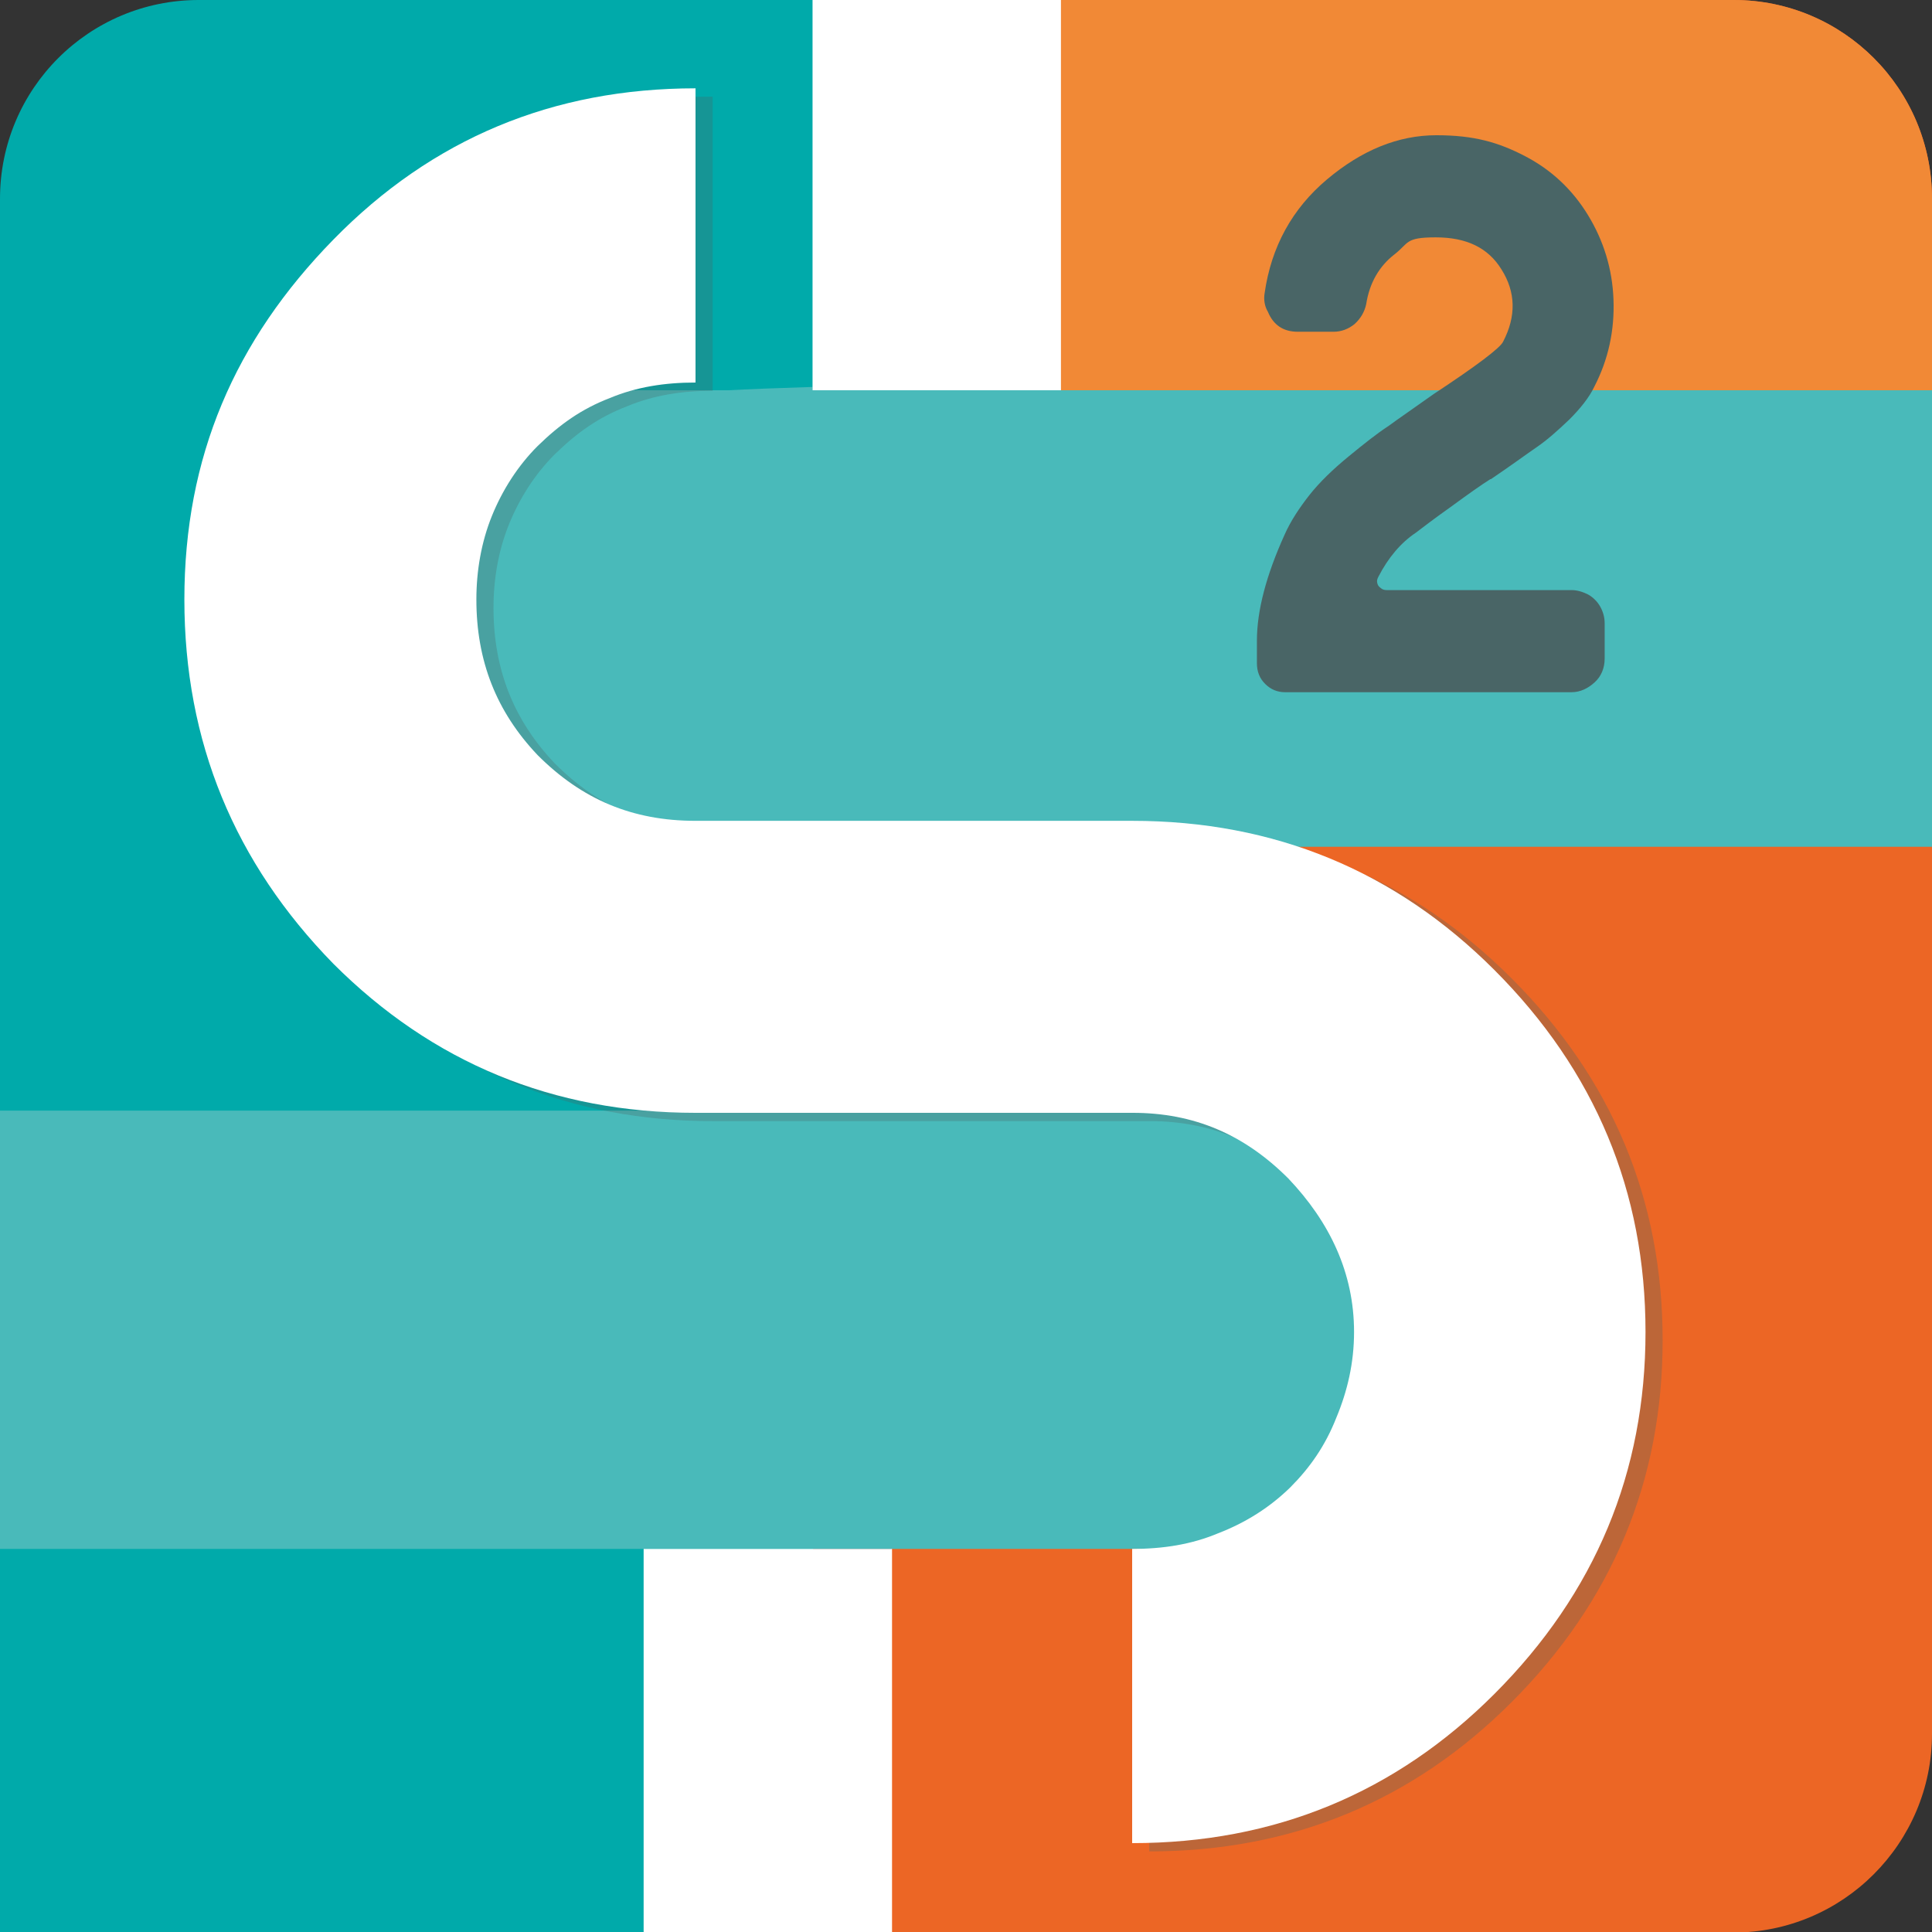
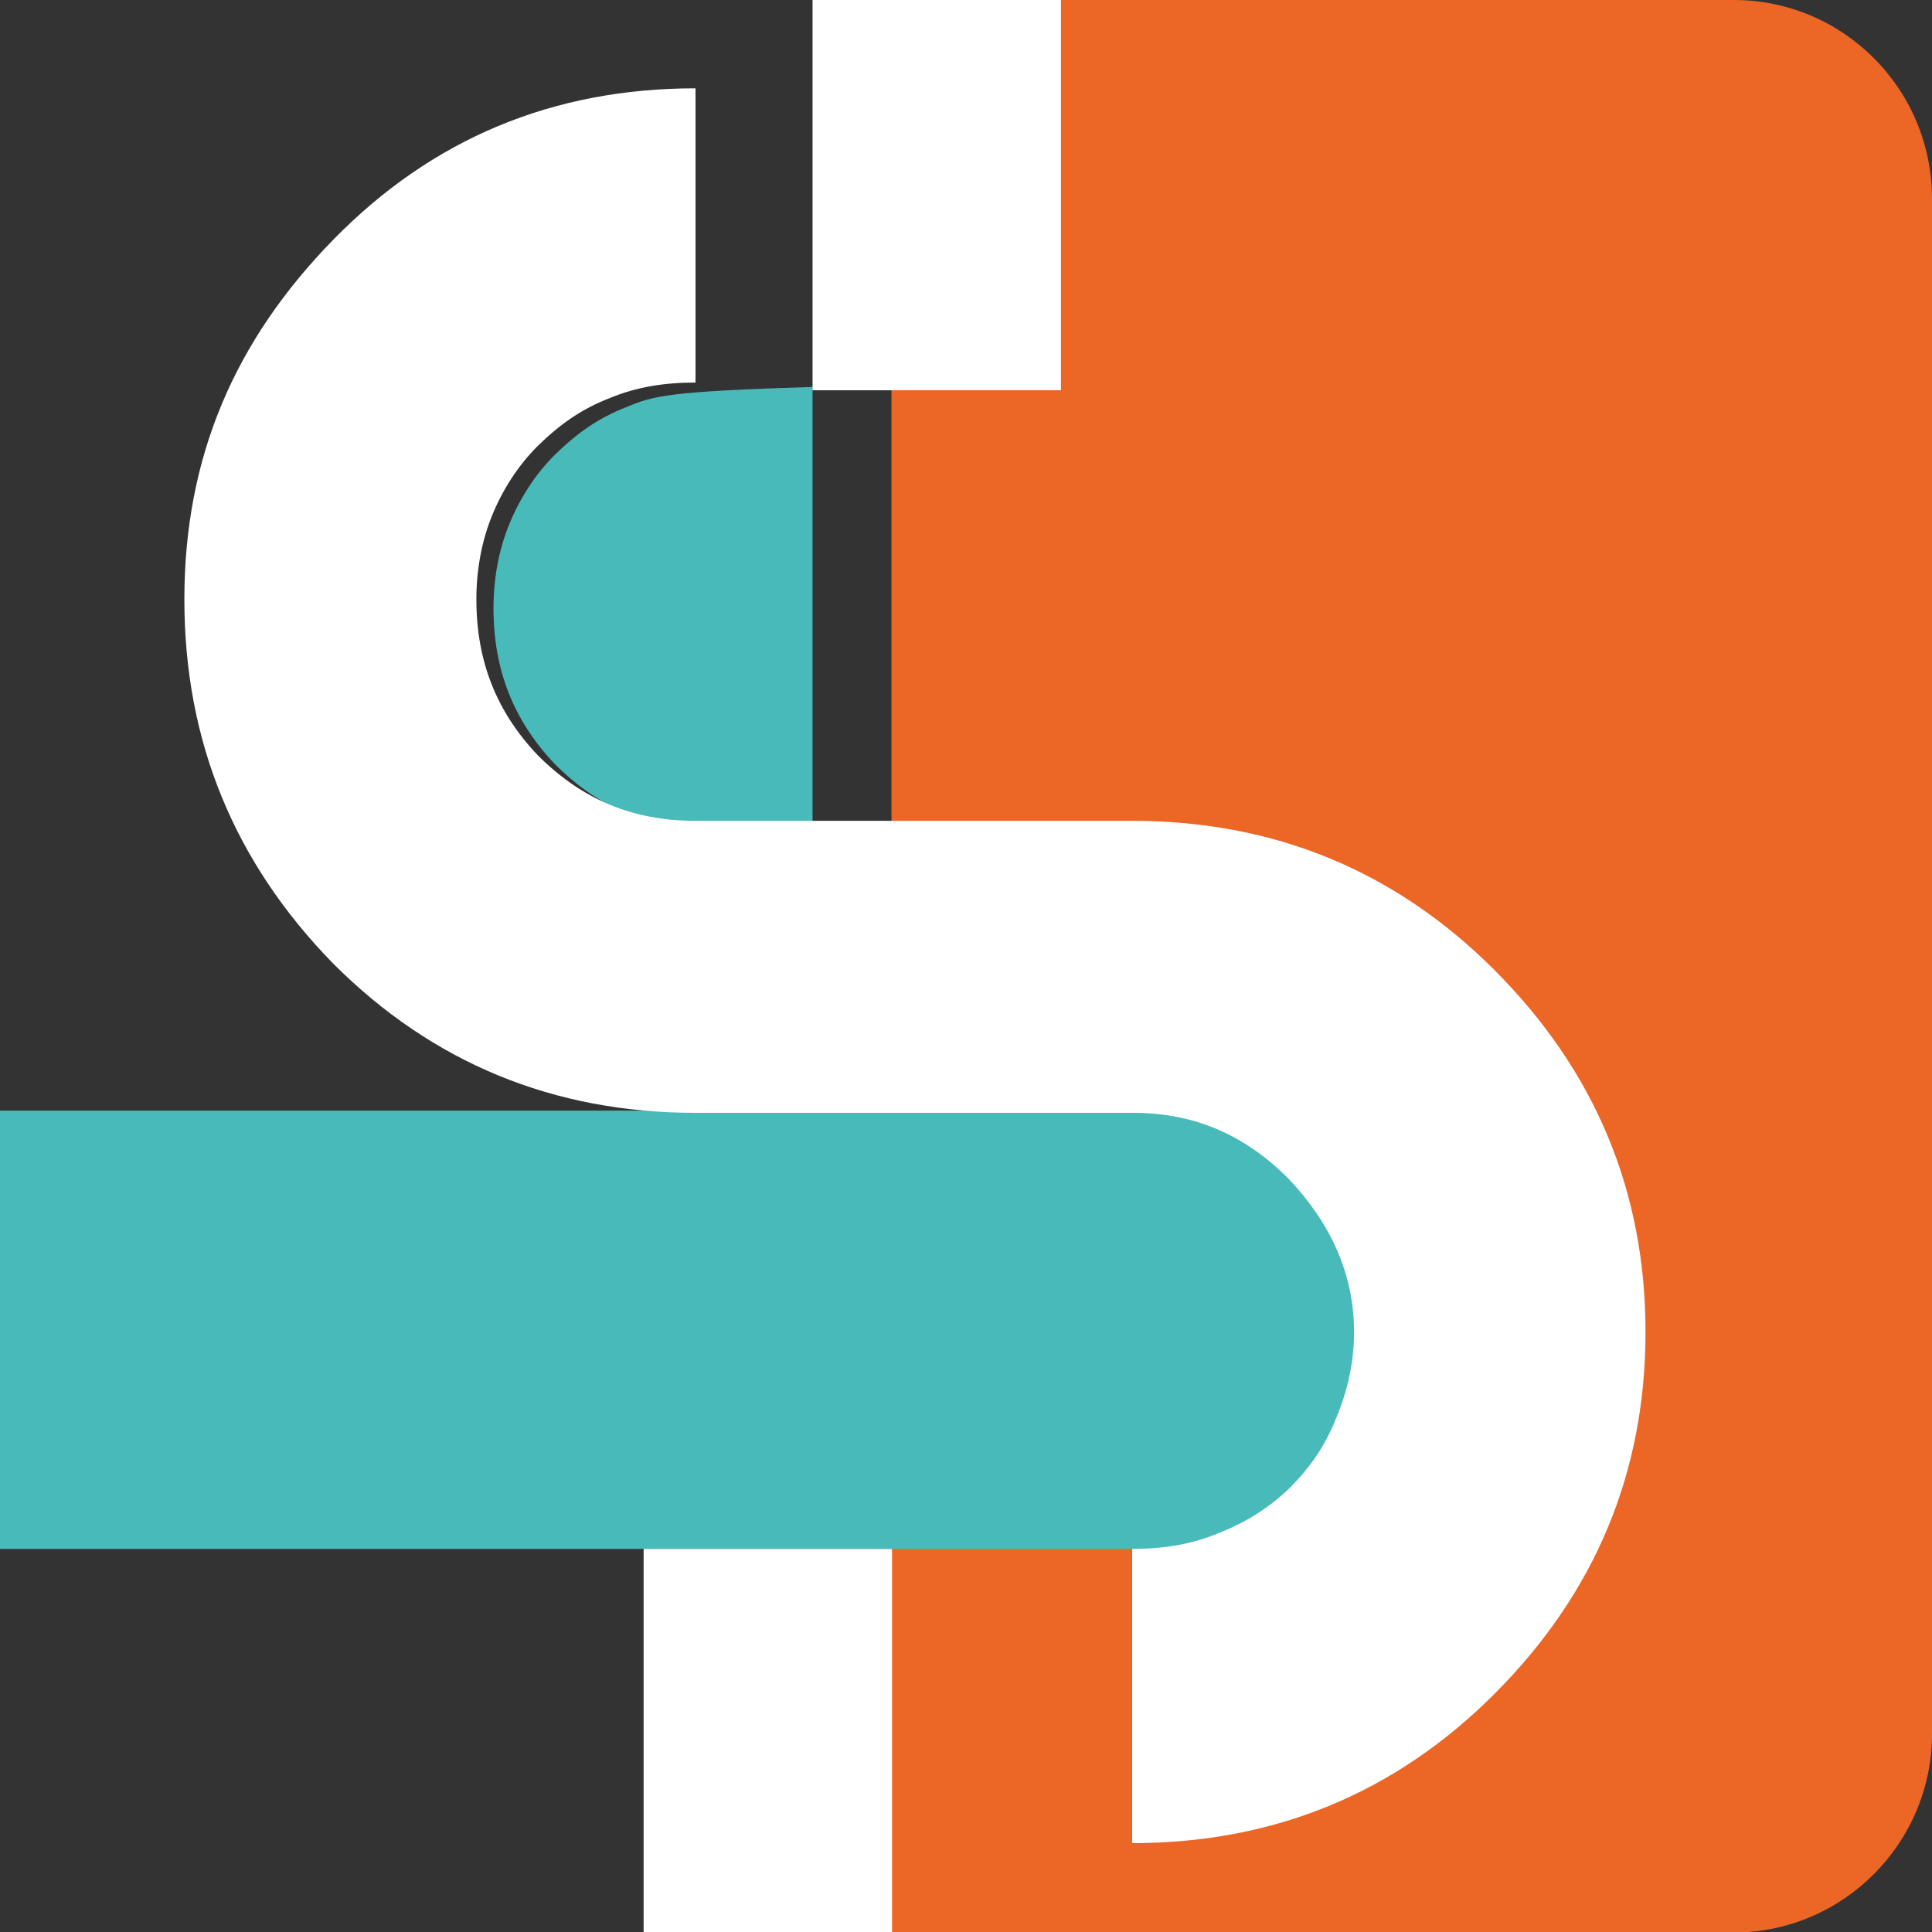
<svg xmlns="http://www.w3.org/2000/svg" version="1.1" width="350" height="350" viewBox="0 0 350 350">
  <rect x="0" y="0" width="350" height="350" fill="#333333" stroke="none" />
  <defs>
    <style>
      .cls-1 {
        fill: #ec6625;
      }

      .cls-2 {
        fill: #49baba;
      }

      .cls-3 {
        fill: #fff;
      }

      .cls-4 {
        fill: #496566;
      }

      .cls-5 {
        fill: #0aa;
      }

      .cls-6 {
        fill: #f18936;
      }

      .cls-7 {
        opacity: .3;
      }
    </style>
  </defs>
  <g>
    <g id="Warstwa_1">
      <g>
        <path class="cls-1" d="M161.6,0h152.5C333.9,0,350,16.1,350,36v278.1c0,19.8-16.1,36-36,36h-152.5V0h0Z" />
-         <path class="cls-5" d="M36,0h111.3v350H0V36C0,16.1,16.1,0,36,0Z" />
        <path class="cls-2" d="M147.2,70.1c-26.1.8-28.8,1.6-33.6,3.6-5.2,2-9.1,4.8-13.1,8.7-3.6,3.6-6.4,8-8.3,12.7s-2.8,9.9-2.8,15.1c0,11.1,3.6,20.3,11.1,28.2,8,8,17.1,11.9,28.6,11.9h18.1v-80.4Z" />
        <rect class="cls-2" y="201.2" width="251.9" height="79.4" />
-         <path class="cls-6" d="M161.6,0h152.5C333.9,0,350,16.1,350,36v51h-188.4V0h0Z" />
-         <rect class="cls-2" x="73.6" y="70.7" width="276.4" height="82.7" />
        <g class="cls-7">
-           <path class="cls-4" d="M129.1,203.1c-25.8,0-47.7-9.1-65.6-27-17.9-18.3-27-40.2-27-66s9.1-46.9,27-65.2c17.9-18.3,39.8-27.4,65.6-27.4v53.3c-5.6,0-10.7.8-15.5,2.8-5.2,2-9.1,4.8-13.1,8.7-3.6,3.6-6.4,8-8.3,12.7s-2.8,9.9-2.8,15.1c0,11.1,3.6,20.3,11.1,28.2,8,8,17.1,11.9,28.6,11.9h79.1c25.8,0,47.7,9.1,65.6,27,18.3,18.3,27.4,40.2,27.4,65.6s-9.1,47.3-27.4,65.6c-17.9,17.9-39.8,27-65.6,27v-53.3c5.6,0,10.7-.8,15.5-2.8,5.2-2,9.5-4.8,13.1-8.3,3.6-3.6,6.4-7.6,8.4-12.7,2-4.8,3.2-9.9,3.2-15.5,0-10.7-4.4-19.9-11.9-27.8-8-8-17.1-11.9-28.2-11.9h-79.1Z" />
-         </g>
+           </g>
        <path class="cls-3" d="M126,201.6c-25.8,0-47.7-9.1-65.6-27-17.9-18.3-27-40.2-27-66s9.1-46.9,27-65.2c17.9-18.3,39.8-27.4,65.6-27.4v53.3c-5.6,0-10.7.8-15.5,2.8-5.2,2-9.1,4.8-13.1,8.7-3.6,3.6-6.4,8-8.3,12.7s-2.8,9.9-2.8,15.1c0,11.1,3.6,20.3,11.1,28.2,8,8,17.1,11.9,28.6,11.9h79.1c25.8,0,47.7,9.1,65.6,27,18.3,18.3,27.4,40.2,27.4,65.6s-9.1,47.3-27.4,65.6c-17.9,17.9-39.8,27-65.6,27v-53.3c5.6,0,10.7-.8,15.5-2.8,5.2-2,9.5-4.8,13.1-8.3,3.6-3.6,6.4-7.6,8.4-12.7,2-4.8,3.2-9.9,3.2-15.5,0-10.7-4.4-19.9-11.9-27.8-8-8-17.1-11.9-28.2-11.9h-79.1Z" />
-         <path class="cls-4" d="M270,86.8c-1.6,1-4,2.7-7,4.9-3.1,2.2-5.2,3.8-6.5,4.8-2.7,1.8-5,4.5-6.8,8-.2.4-.3.7-.2,1.1s.2.6.6.9c.3.3.7.4,1.1.4h33.5c1,0,2,.3,3,.8.9.5,1.7,1.3,2.2,2.2.5.9.8,1.9.8,3v6.4c0,1.7-.6,3.2-1.8,4.3s-2.6,1.8-4.2,1.8h-51.9c-1.4,0-2.6-.5-3.6-1.5-1-1-1.5-2.2-1.5-3.8v-4c0-5.5,1.7-11.9,5-19.2,1.1-2.5,2.7-4.9,4.5-7.2,1.9-2.4,4.3-4.7,7.1-7,2.8-2.3,5.2-4.2,7.2-5.5,1.9-1.4,4.7-3.3,8.2-5.8,7.9-5.2,12.1-8.4,12.6-9.5,2.4-4.6,2.3-9-.3-13.1-2.4-3.9-6.3-5.8-11.9-5.8s-4.8,1-7.5,3.1c-2.7,2.1-4.5,5.1-5.1,9-.3,1.4-1,2.6-2.1,3.6-1.1.9-2.4,1.4-3.8,1.4h-6.5c-2.6,0-4.4-1.2-5.4-3.6-.6-1-.8-2.2-.6-3.4,1.2-8.4,5-15.3,11.3-20.6,6.3-5.3,12.9-8,19.8-8s11.3,1.3,16.1,3.8c4.8,2.5,8.6,6.1,11.4,10.7,2.8,4.6,4.4,9.7,4.6,15.3.2,5.5-.9,10.8-3.5,15.8-.9,1.9-2.5,3.9-4.5,5.9-2.1,2-4,3.7-5.9,5-1.9,1.3-4.6,3.3-8.3,5.8Z" />
        <rect class="cls-3" x="147.2" y="0" width="45" height="70.7" />
      </g>
      <rect class="cls-3" x="116.6" y="280.6" width="45" height="69.4" />
    </g>
  </g>
</svg>